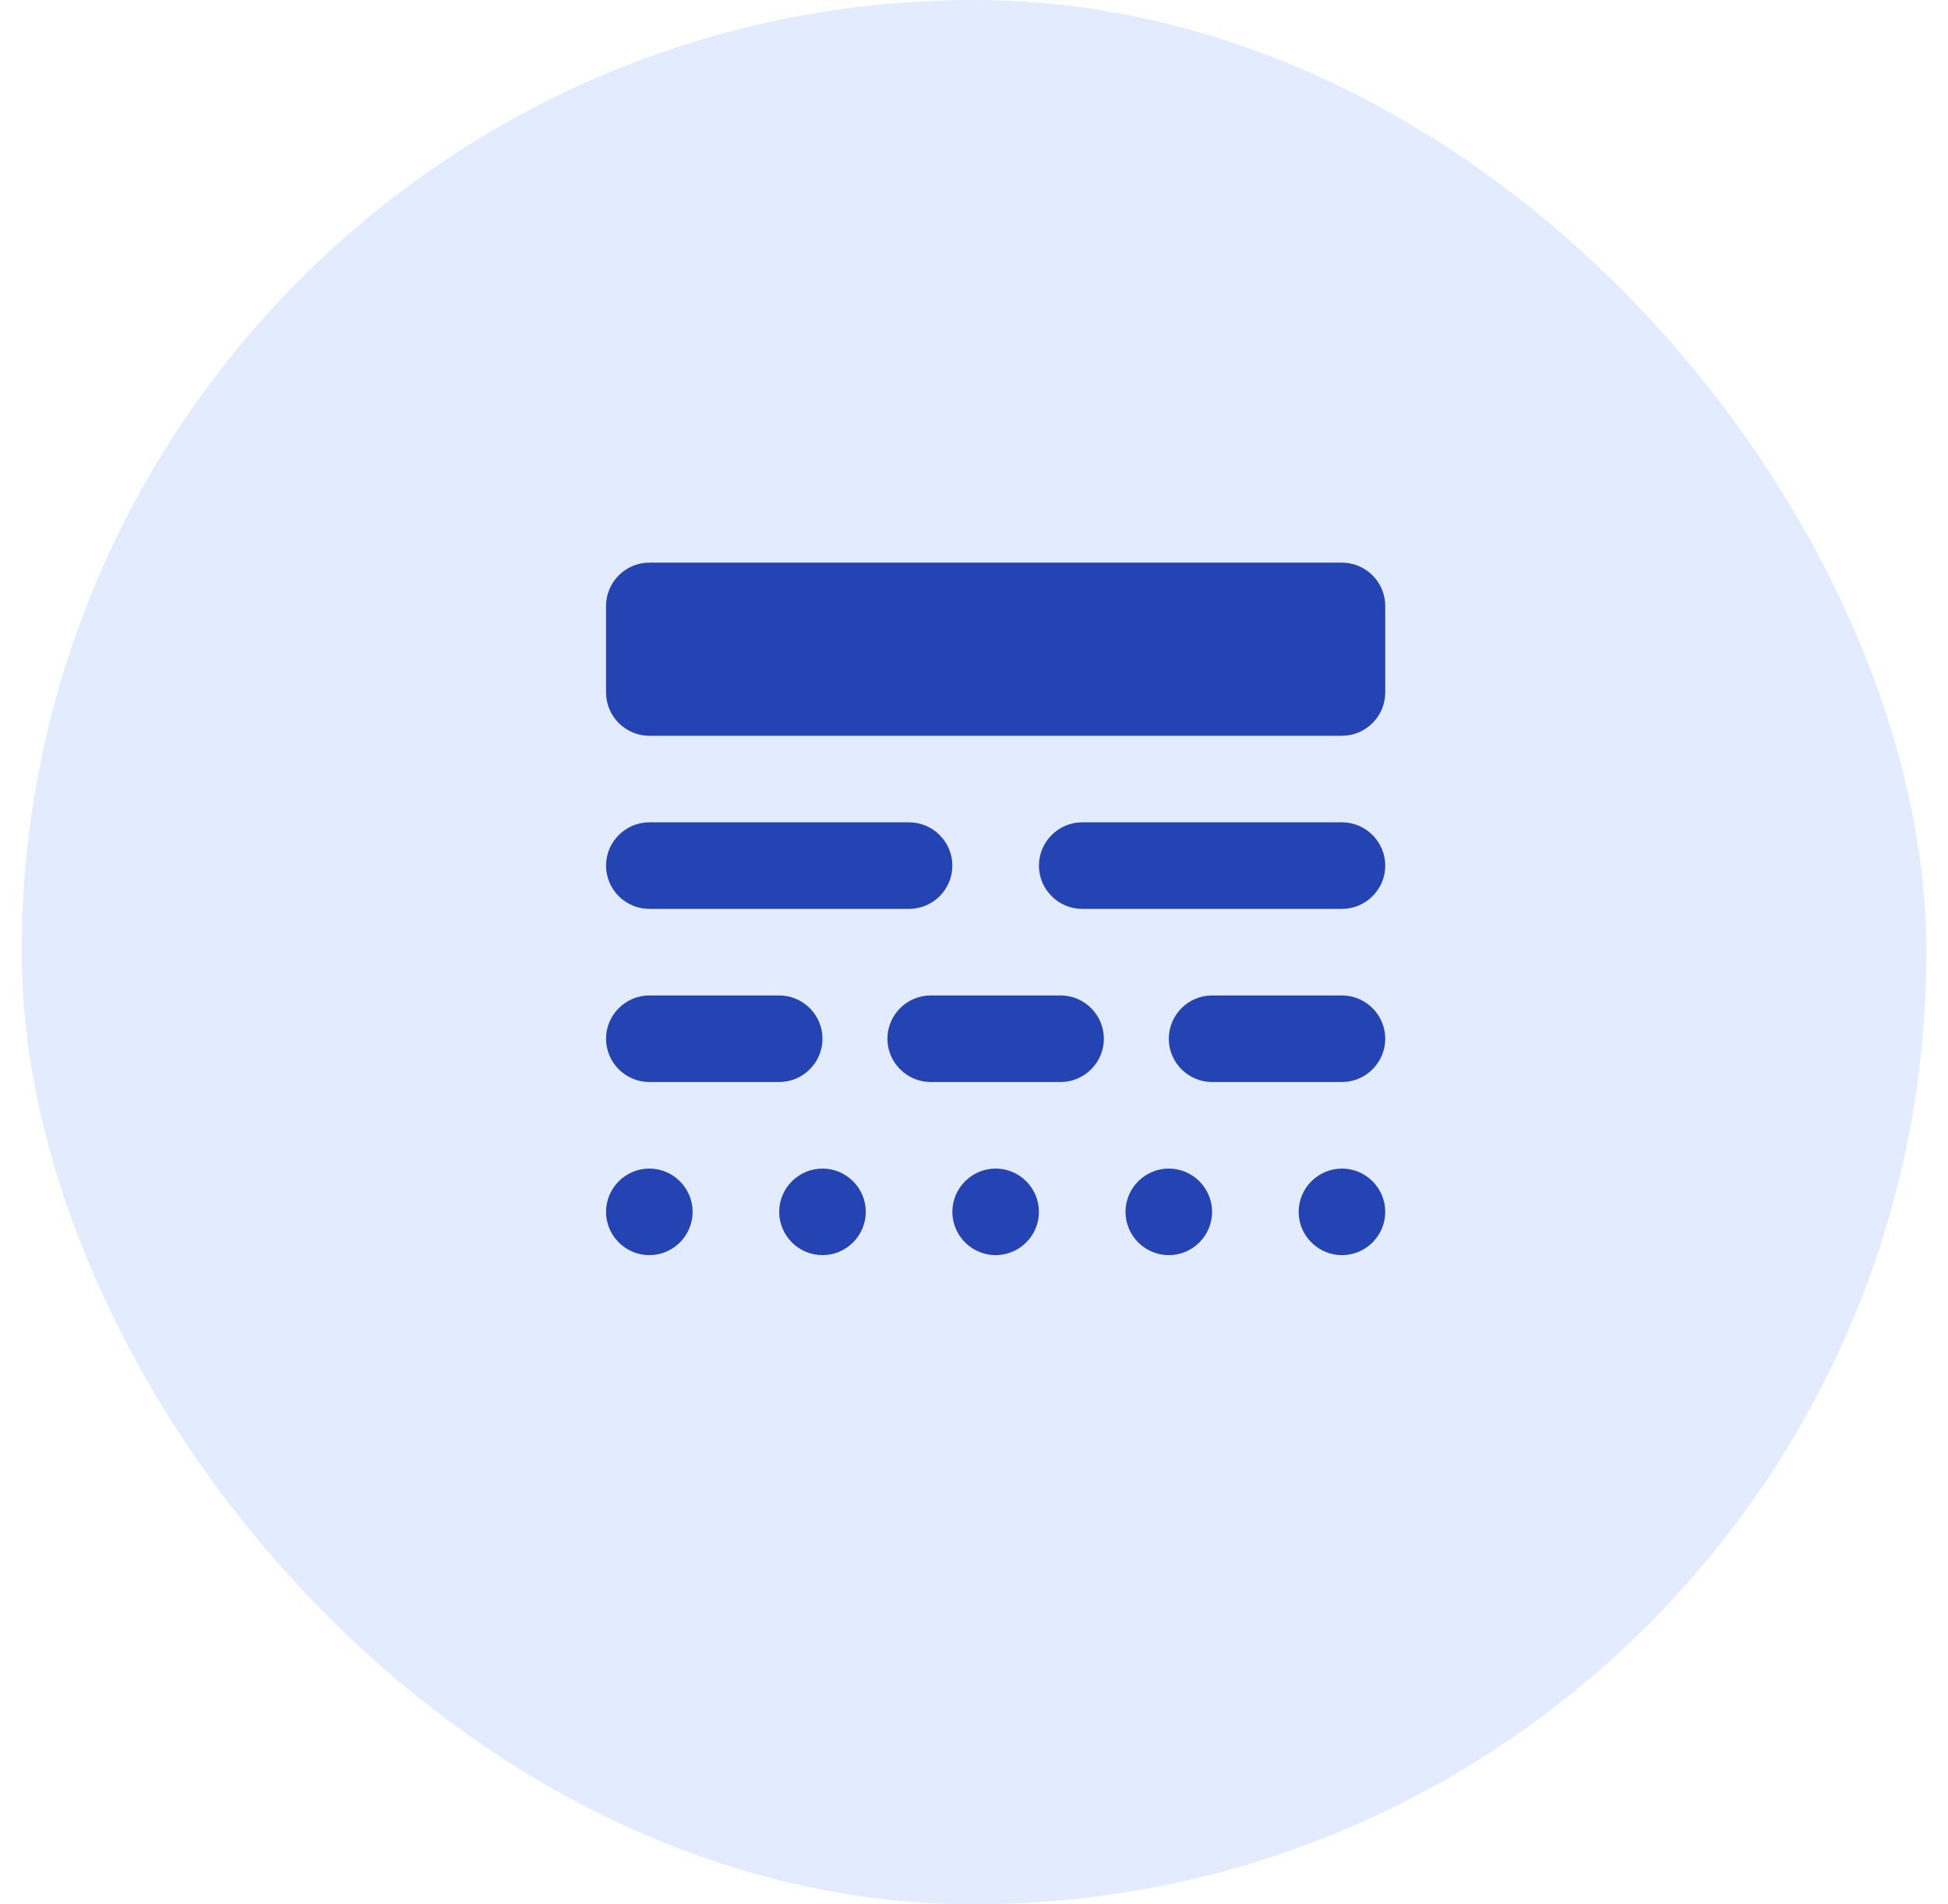
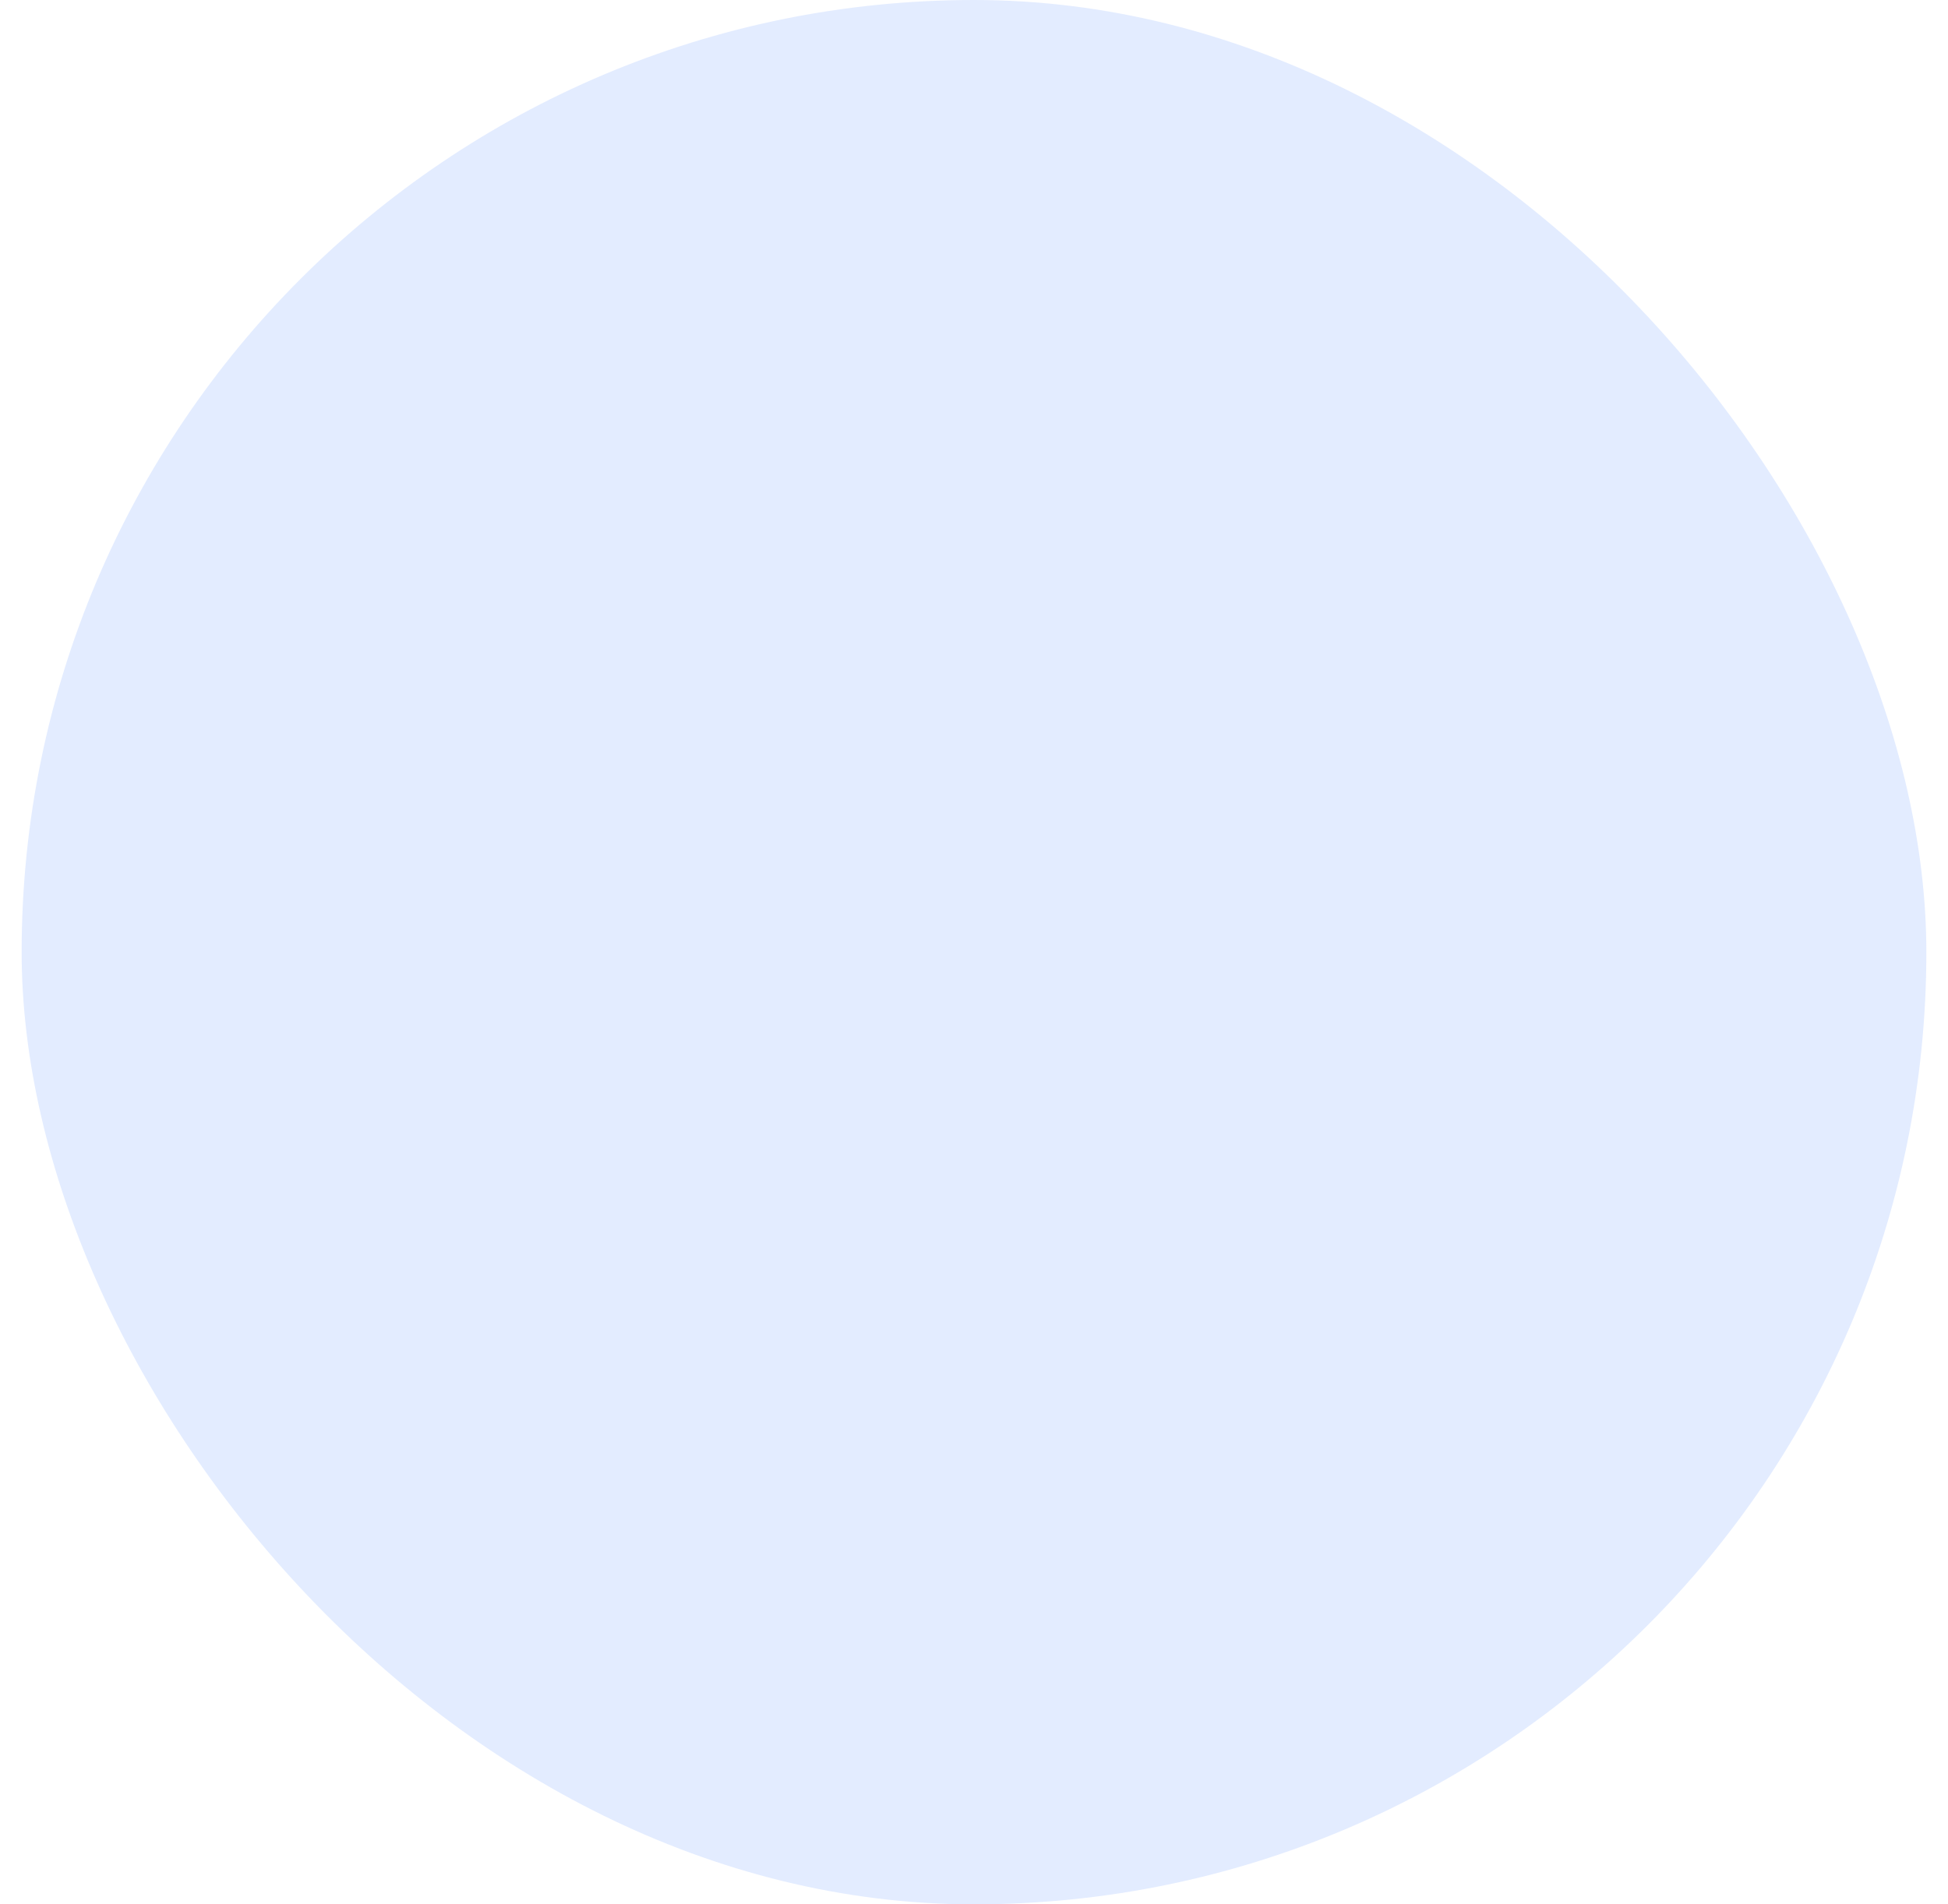
<svg xmlns="http://www.w3.org/2000/svg" width="45" height="44" viewBox="0 0 45 44" fill="none">
  <rect x="0.5" width="44" height="44" rx="22" fill="#74A3FF" fill-opacity="0.2" />
-   <path d="M15 25H18C18.55 25 19 24.55 19 24C19 23.45 18.55 23 18 23H15C14.45 23 14 23.45 14 24C14 24.55 14.45 25 15 25ZM21.5 25H24.5C25.05 25 25.5 24.55 25.5 24C25.5 23.45 25.05 23 24.5 23H21.5C20.95 23 20.5 23.45 20.5 24C20.5 24.55 20.95 25 21.5 25ZM28 25H31C31.55 25 32 24.55 32 24C32 23.45 31.55 23 31 23H28C27.45 23 27 23.45 27 24C27 24.55 27.45 25 28 25ZM15 29C15.55 29 16 28.55 16 28C16 27.45 15.55 27 15 27C14.45 27 14 27.45 14 28C14 28.55 14.45 29 15 29ZM19 29C19.55 29 20 28.55 20 28C20 27.45 19.55 27 19 27C18.45 27 18 27.45 18 28C18 28.55 18.45 29 19 29ZM23 29C23.55 29 24 28.55 24 28C24 27.45 23.55 27 23 27C22.45 27 22 27.45 22 28C22 28.55 22.45 29 23 29ZM27 29C27.55 29 28 28.55 28 28C28 27.45 27.55 27 27 27C26.45 27 26 27.45 26 28C26 28.55 26.45 29 27 29ZM31 29C31.55 29 32 28.55 32 28C32 27.45 31.55 27 31 27C30.45 27 30 27.45 30 28C30 28.55 30.45 29 31 29ZM15 21H21C21.55 21 22 20.55 22 20C22 19.45 21.55 19 21 19H15C14.45 19 14 19.45 14 20C14 20.55 14.45 21 15 21ZM25 21H31C31.55 21 32 20.55 32 20C32 19.45 31.55 19 31 19H25C24.45 19 24 19.45 24 20C24 20.55 24.45 21 25 21ZM14 14V16C14 16.55 14.45 17 15 17H31C31.55 17 32 16.55 32 16V14C32 13.45 31.55 13 31 13H15C14.45 13 14 13.45 14 14Z" fill="#2444B3" />
</svg>